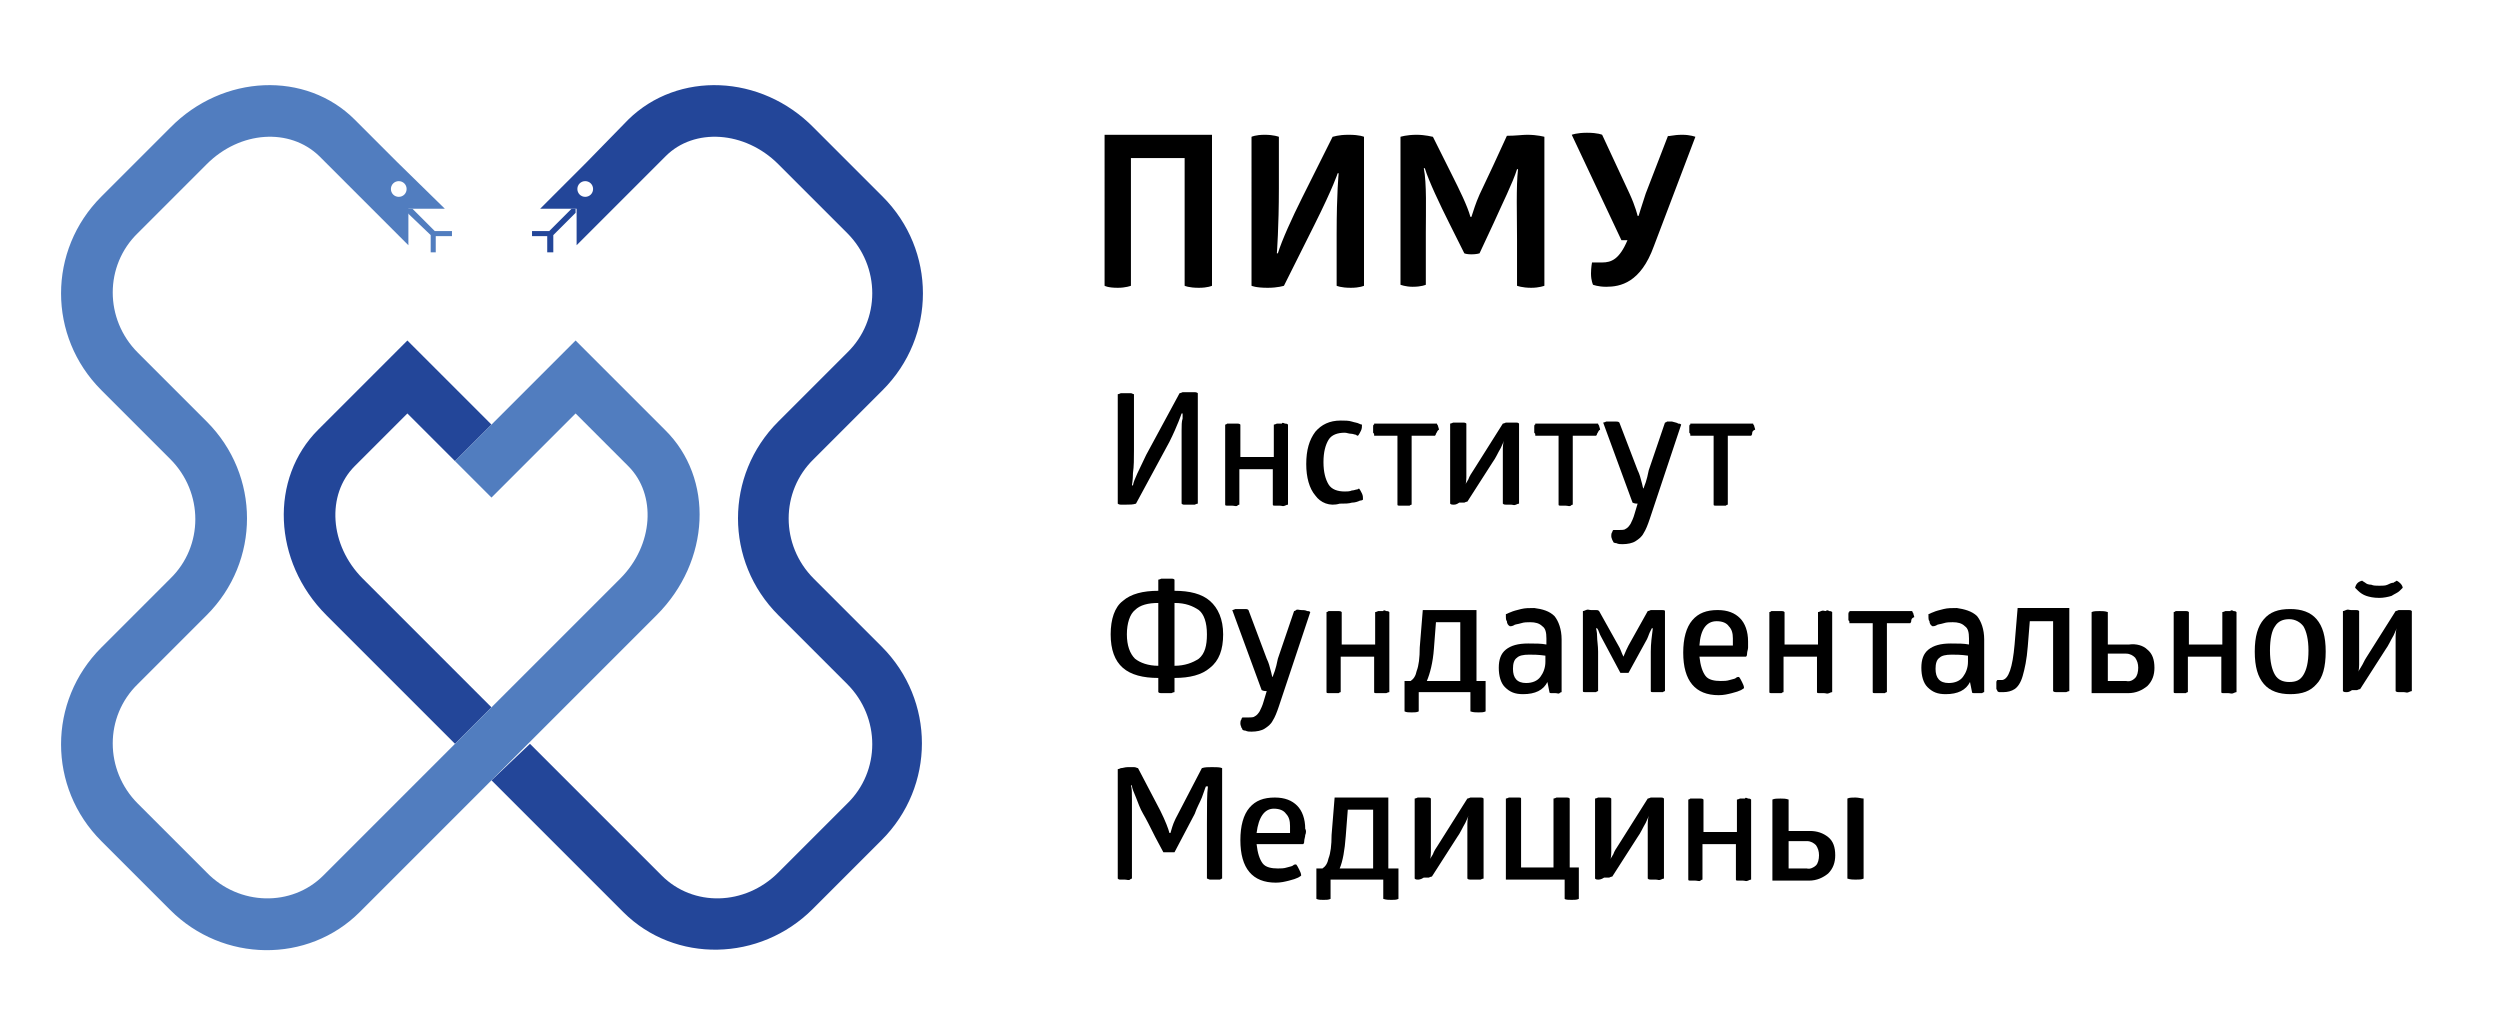
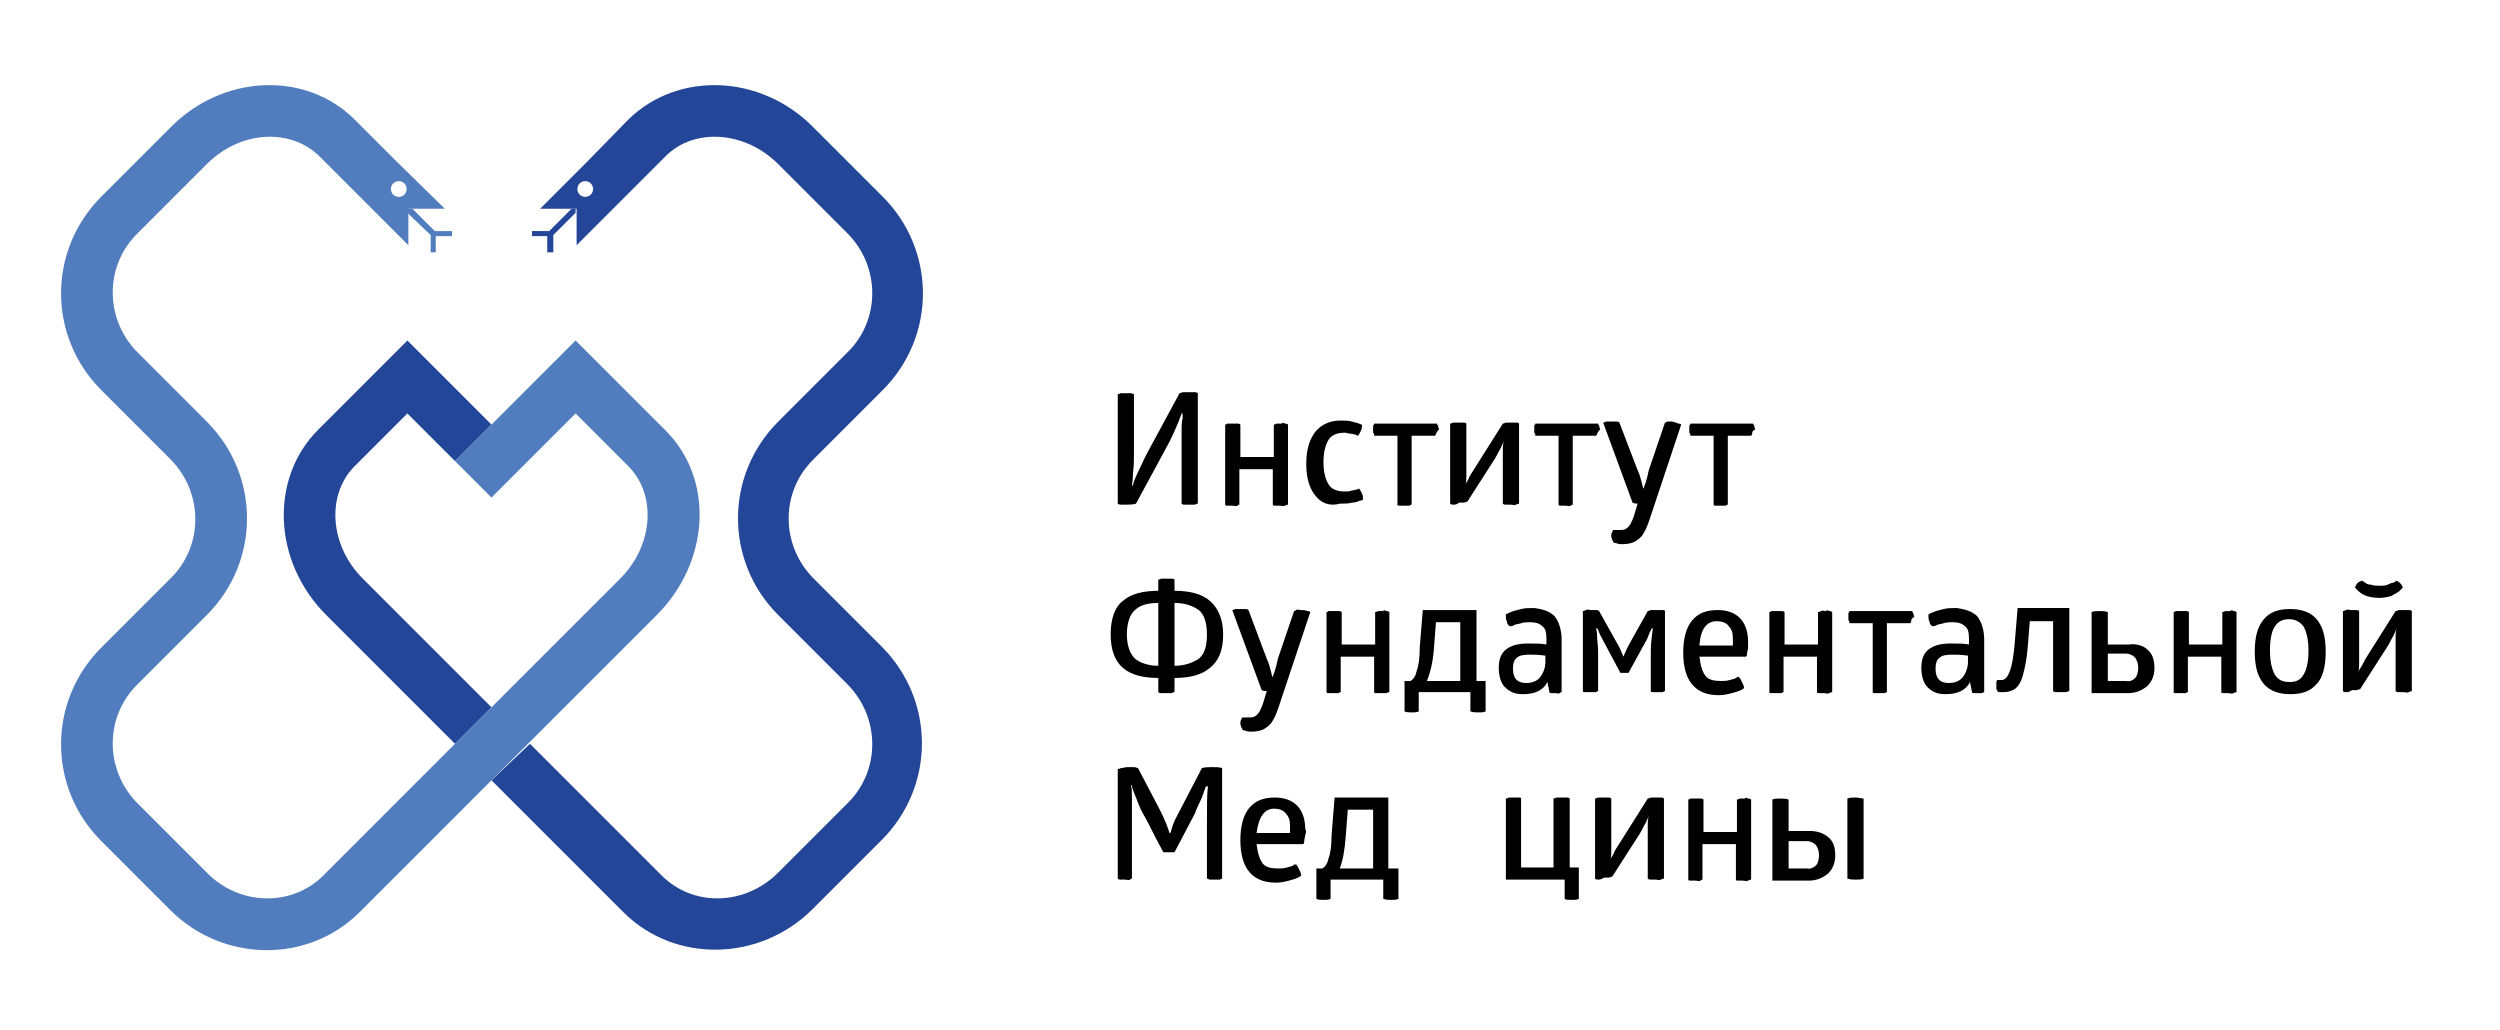
<svg xmlns="http://www.w3.org/2000/svg" version="1.1" id="pimu-logo" x="0px" y="0px" viewBox="0 0 246.7 101.6" style="enable-background:new 0 0 246.7 101.6;" xml:space="preserve">
  <style type="text/css"> .st0{fill:#234699;} .st1{fill:#517DBF;} </style>
  <g>
    <polygon id="tongue-right" class="st0" points="54,24.9 54.6,24.9 54.6,23.2 56.8,21 56.8,20.6 56.4,20.6 54.2,22.8 52.5,22.8 52.5,23.3 54,23.3 " />
    <polygon id="tongue-left" class="st1" points="40.7,20.6 40.2,20.6 40.2,21 42.5,23.2 42.5,24.9 43,24.9 43,23.3 44.6,23.3 44.6,22.8 42.9,22.8 " />
    <path id="snake-right" class="st0" d="M80.3,57.1c-3.3-3.3-3.3-8.6,0-11.8l6.8-6.8c5.3-5.3,5.3-13.8,0-19.1l-6.8-6.8 C75.1,7.3,66.9,7,62,11.8L57.9,16l-4.6,4.6h3.6v3.6l4.6-4.6l4.2-4.2c2.8-2.8,7.8-2.5,11.1,0.8l6.8,6.8c3.3,3.3,3.3,8.6,0,11.8 l-6.8,6.8c-5.3,5.3-5.3,13.8,0,19.1l6.8,6.8c3.3,3.3,3.3,8.6,0,11.8l-6.8,6.8c-3.3,3.3-8.4,3.4-11.5,0.3l-13-13l0,0L48.5,77l13,13 c5.1,5.1,13.5,4.9,18.7-0.3l6.8-6.8c5.3-5.3,5.3-13.8,0-19.1L80.3,57.1z M58.3,19.2c-0.3,0.3-0.8,0.3-1.1,0s-0.3-0.8,0-1.1 c0.3-0.3,0.8-0.3,1.1,0S58.6,18.9,58.3,19.2z M40.2,40.8L35,46c-2.8,2.8-2.5,7.8,0.8,11.1l12.7,12.7l0,0l-3.6,3.6l0,0L32.2,60.7 c-5.3-5.3-5.6-13.5-0.8-18.3l8.8-8.8l3.6,3.6l4.7,4.7l-3.6,3.6" />
    <path id="snake-left" class="st1" d="M65.6,42.4l-5.2-5.2l0,0l-3.6-3.6l-3.6,3.6l0,0l-8.3,8.3l3.6,3.6l8.3-8.3L62,46 c2.8,2.8,2.5,7.8-0.8,11.1L31.9,86.4c-3.1,3.1-8.3,3-11.5-0.3l-6.8-6.8c-3.3-3.3-3.3-8.6,0-11.8l6.8-6.8c5.3-5.3,5.3-13.8,0-19.1 l-6.8-6.8c-3.3-3.3-3.3-8.6,0-11.8l6.8-6.8c3.3-3.3,8.2-3.6,11.1-0.8l4.2,4.2l4.6,4.6v-3.6h3.6L39.2,16L35,11.8 C30.2,7,22,7.3,16.8,12.6L10,19.4c-5.3,5.3-5.3,13.8,0,19.1l6.8,6.8c3.3,3.3,3.3,8.6,0,11.8L10,63.9C4.7,69.2,4.7,77.7,10,83 l6.8,6.8C22,95,30.4,95.1,35.5,90l13-13l3.6-3.6l12.7-12.7C70.1,55.4,70.5,47.2,65.6,42.4z M38.8,18.1c0.3-0.3,0.8-0.3,1.1,0 s0.3,0.8,0,1.1c-0.3,0.3-0.8,0.3-1.1,0C38.5,18.9,38.5,18.4,38.8,18.1z" />
  </g>
  <g>
-     <path id="text" d="M119.6,28.2c0,0-0.4,0.2-1.3,0.2c-1,0-1.4-0.2-1.4-0.2V15.6h-5.3v12.6c0,0-0.5,0.2-1.3,0.2c-1,0-1.3-0.2-1.3-0.2 V13.3h10.6L119.6,28.2L119.6,28.2z M133.1,13.3c1.1,0,1.5,0.2,1.5,0.2v14.7c0,0-0.4,0.2-1.3,0.2c-1,0-1.4-0.2-1.4-0.2v-5.1 c0-4.1,0.2-6,0.2-6H132c0,0-0.4,1.3-2.3,5.1l-3,6c0,0-0.6,0.2-1.6,0.2c-1.2,0-1.6-0.2-1.6-0.2V13.5c0,0,0.4-0.2,1.3-0.2 s1.4,0.2,1.4,0.2v5.1c0,3.8-0.2,6.4-0.2,6.4h0.1c0.4-1.3,1.4-3.5,2.4-5.5l3-6C131.6,13.5,132,13.3,133.1,13.3z M150.7,13.3 c1,0,1.7,0.2,1.7,0.2v14.7c0,0-0.5,0.2-1.3,0.2c-0.9,0-1.4-0.2-1.4-0.2v-4.6c0-2.3-0.1-5.2,0.1-6.9h-0.1c-0.4,1.3-1.5,3.5-2.3,5.3 l-1.4,3c0,0-0.3,0.1-0.8,0.1s-0.7-0.1-0.7-0.1c-0.5-1-1-2-1.5-3c-0.9-1.8-2-4.1-2.4-5.4h-0.1c0.3,1.5,0.2,4.2,0.2,6.4v5.1 c0,0-0.4,0.2-1.3,0.2c-0.7,0-1.2-0.2-1.2-0.2V13.5c0,0,0.6-0.2,1.6-0.2c0.8,0,1.6,0.2,1.6,0.2l1.9,3.8c0.7,1.4,1.5,3,1.8,4.1h0.1 c0.2-0.6,0.4-1.3,0.8-2.2c0.9-1.9,1.8-3.8,2.7-5.8C149.6,13.4,150.2,13.3,150.7,13.3z M166,13.3c0.8,0,1.3,0.2,1.3,0.2l-4.1,10.8 c-1.3,3.6-3.3,4-4.7,4c-0.8,0-1.3-0.2-1.3-0.2S157,27.7,157,27c0-0.6,0.1-1.1,0.1-1.1s0.6,0,1,0c0.9,0,1.7-0.3,2.5-2.2H160 l-4.9-10.4c0,0,0.5-0.2,1.5-0.2c1.1,0,1.5,0.2,1.5,0.2l2.7,5.8c0.6,1.3,0.8,2.2,0.8,2.2h0.1c0,0,0.3-1,0.7-2.2l2.2-5.7 C164.6,13.5,165.1,13.3,166,13.3z" />
    <g>
      <path d="M110.6,49.8c-0.2,0-0.3-0.1-0.3-0.1V38.9c0,0,0.1,0,0.3-0.1c0.1,0,0.3,0,0.5,0s0.4,0,0.5,0s0.2,0.1,0.3,0.1v5.5 c0,0.9,0,1.6-0.1,2.3c0,0.7-0.1,1.1-0.1,1.2h0.1c0.1-0.6,0.6-1.5,1.3-3l3.3-6.1c0,0,0.1,0,0.3-0.1c0.2,0,0.4,0,0.6,0 c0.3,0,0.5,0,0.6,0c0.2,0,0.3,0.1,0.3,0.1v10.9c0,0-0.1,0-0.3,0.1c-0.1,0-0.3,0-0.5,0s-0.4,0-0.6,0c-0.1,0-0.2-0.1-0.2-0.1v-5.4 c0-0.7,0-1.3,0-1.8s0-0.9,0.1-1.2c0-0.3,0-0.4,0-0.5h-0.1c0,0-0.1,0.3-0.3,0.8c-0.2,0.5-0.5,1.2-0.9,2l-3.3,6.1 c-0.3,0.1-0.6,0.1-1,0.1C111,49.8,110.7,49.8,110.6,49.8z" />
      <path d="M126.8,41.8c0.1,0,0.2,0,0.3,0.1v7.9c0,0-0.1,0-0.3,0.1s-0.3,0-0.5,0s-0.4,0-0.5,0s-0.2,0-0.2-0.1v-3.5h-3.3v3.5 c0,0-0.1,0-0.2,0.1s-0.3,0-0.5,0s-0.4,0-0.5,0s-0.2,0-0.2-0.1v-7.9c0,0,0.1,0,0.2-0.1c0.1,0,0.3,0,0.5,0s0.4,0,0.5,0 s0.2,0,0.3,0.1v3.2h3.3v-3.2c0,0,0.1,0,0.3-0.1c0.1,0,0.3,0,0.5,0C126.5,41.7,126.6,41.7,126.8,41.8z" />
      <path d="M129.8,48.9c-0.6-0.7-0.9-1.8-0.9-3.1c0-1.4,0.3-2.4,0.9-3.2c0.6-0.7,1.4-1.1,2.5-1.1c0.4,0,0.8,0,1.1,0.1 s0.5,0.1,0.7,0.2c0.2,0.1,0.3,0.1,0.3,0.1c0,0.2,0,0.4-0.1,0.6c-0.1,0.2-0.2,0.4-0.3,0.5c0,0-0.1,0-0.2-0.1 c-0.1,0-0.3-0.1-0.5-0.1s-0.4-0.1-0.6-0.1c-0.7,0-1.3,0.2-1.6,0.7s-0.5,1.2-0.5,2.2s0.2,1.7,0.5,2.2s0.9,0.7,1.6,0.7 c0.2,0,0.5,0,0.7-0.1c0.2,0,0.4-0.1,0.5-0.1s0.2-0.1,0.2-0.1c0.1,0.1,0.2,0.3,0.3,0.5s0.1,0.4,0.1,0.6c0,0-0.1,0.1-0.3,0.1 c-0.2,0.1-0.5,0.2-0.8,0.2c-0.3,0.1-0.7,0.1-1.2,0.1C131.2,50,130.3,49.6,129.8,48.9z" />
      <path d="M141.7,42.8c0,0.1-0.1,0.2-0.1,0.2h-2.3v6.8c0,0-0.1,0-0.2,0.1c-0.1,0-0.3,0-0.5,0s-0.4,0-0.5,0s-0.2,0-0.2-0.1V43h-2.3 c0,0,0,0,0-0.1s0-0.1-0.1-0.2c0-0.1,0-0.2,0-0.3s0-0.2,0-0.3s0-0.2,0.1-0.2c0-0.1,0-0.1,0-0.1h6.2c0,0,0,0.1,0.1,0.2 c0,0.1,0.1,0.3,0.1,0.4C141.8,42.5,141.8,42.7,141.7,42.8z" />
      <path d="M143.4,49.8c-0.1,0-0.2,0-0.3-0.1v-7.9c0,0,0.1,0,0.3-0.1c0.1,0,0.3,0,0.5,0s0.4,0,0.5,0s0.2,0,0.3,0.1v3.6 c0,0.6,0,1.1,0,1.7c0,0.5-0.1,0.8-0.1,0.8l0,0c0-0.1,0.1-0.3,0.3-0.6c0.1-0.3,0.3-0.6,0.5-0.9l2.9-4.6c0,0,0.1,0,0.3-0.1 c0.1,0,0.3,0,0.5,0s0.4,0,0.5,0s0.2,0,0.3,0.1v7.9c0,0-0.1,0-0.3,0.1s-0.3,0-0.5,0s-0.4,0-0.5,0s-0.2,0-0.3-0.1v-3.6 c0-0.7,0-1.2,0-1.8c0-0.5,0.1-0.8,0.1-0.8l0,0c0,0-0.1,0.3-0.3,0.7c-0.3,0.5-0.5,1-0.8,1.4l-2.5,3.9c0,0-0.1,0-0.3,0.1 c-0.1,0-0.3,0-0.5,0C143.7,49.8,143.6,49.8,143.4,49.8z" />
      <path d="M157.6,42.8c0,0.1-0.1,0.2-0.1,0.2h-2.3v6.8c0,0-0.1,0-0.2,0.1s-0.3,0-0.5,0s-0.4,0-0.5,0s-0.2,0-0.2-0.1V43h-2.3 c0,0,0,0,0-0.1s0-0.1-0.1-0.2c0-0.1,0-0.2,0-0.3s0-0.2,0-0.3s0-0.2,0.1-0.2c0-0.1,0-0.1,0-0.1h6.2c0,0,0,0.1,0.1,0.2 c0,0.1,0.1,0.3,0.1,0.4C157.7,42.5,157.7,42.7,157.6,42.8z" />
      <path d="M165.6,41.8c0.1,0,0.2,0,0.3,0.1l-3.1,9.3c-0.2,0.6-0.4,1.1-0.6,1.4c-0.2,0.4-0.5,0.6-0.8,0.8s-0.8,0.3-1.3,0.3 c-0.2,0-0.4,0-0.6-0.1c-0.2,0-0.3-0.1-0.3-0.1s0-0.1-0.1-0.2c0-0.1-0.1-0.2-0.1-0.4c0-0.1,0-0.3,0.1-0.4c0-0.1,0.1-0.2,0.1-0.2 s0.1,0,0.2,0c0.1,0,0.3,0,0.4,0c0.2,0,0.5,0,0.6-0.1c0.2-0.1,0.3-0.2,0.5-0.5c0.1-0.2,0.3-0.6,0.4-1l0.3-1c-0.1,0-0.3,0-0.5-0.1 l-2.9-7.9c0,0,0.1,0,0.3-0.1c0.1,0,0.3,0,0.5,0s0.4,0,0.5,0s0.2,0,0.3,0.1l1.8,4.7c0.2,0.4,0.3,0.8,0.4,1.2 c0.1,0.3,0.1,0.6,0.2,0.6l0,0c0-0.1,0.1-0.3,0.2-0.6c0.1-0.3,0.2-0.7,0.3-1.2l1.6-4.7c0,0,0.1,0,0.2-0.1c0.1,0,0.3,0,0.5,0 C165.3,41.7,165.5,41.7,165.6,41.8z" />
      <path d="M172.9,42.8c0,0.1-0.1,0.2-0.1,0.2h-2.3v6.8c0,0-0.1,0-0.2,0.1c-0.1,0-0.3,0-0.5,0s-0.4,0-0.5,0s-0.2,0-0.2-0.1V43h-2.3 c0,0,0,0,0-0.1s0-0.1-0.1-0.2c0-0.1,0-0.2,0-0.3s0-0.2,0-0.3s0-0.2,0.1-0.2c0-0.1,0-0.1,0-0.1h6.2c0,0,0,0.1,0.1,0.2 c0,0.1,0.1,0.3,0.1,0.4C172.9,42.5,172.9,42.7,172.9,42.8z" />
      <path d="M119.4,65.9c-0.8,0.7-2,1-3.5,1v1.4c0,0-0.1,0-0.3,0.1c-0.2,0-0.3,0-0.5,0s-0.4,0-0.5,0s-0.2,0-0.3-0.1v-1.4 c-1.5,0-2.7-0.3-3.5-1s-1.2-1.8-1.2-3.3s0.4-2.7,1.2-3.3c0.8-0.7,2-1,3.5-1v-1.1c0,0,0.1,0,0.3-0.1c0.1,0,0.3,0,0.5,0s0.4,0,0.5,0 s0.2,0,0.3,0.1v1.1c1.5,0,2.7,0.3,3.5,1s1.3,1.8,1.3,3.3C120.7,64.1,120.3,65.2,119.4,65.9z M112,65c0.5,0.4,1.3,0.7,2.3,0.7v-6.2 c-1,0-1.8,0.2-2.3,0.7c-0.5,0.4-0.8,1.3-0.8,2.4S111.5,64.5,112,65z M118.3,65c0.6-0.5,0.8-1.3,0.8-2.4c0-1.2-0.3-2-0.8-2.4 c-0.6-0.4-1.3-0.7-2.4-0.7v6.2C116.9,65.7,117.7,65.4,118.3,65z" />
      <path d="M129,60.3c0.1,0,0.2,0,0.3,0.1l-3.1,9.3c-0.2,0.6-0.4,1.1-0.6,1.4c-0.2,0.4-0.5,0.6-0.8,0.8c-0.3,0.2-0.8,0.3-1.3,0.3 c-0.2,0-0.4,0-0.6-0.1c-0.2,0-0.3-0.1-0.3-0.1s0-0.1-0.1-0.2c0-0.1-0.1-0.2-0.1-0.4c0-0.1,0-0.3,0.1-0.4c0-0.1,0.1-0.2,0.1-0.2 s0.1,0,0.2,0s0.3,0,0.4,0c0.2,0,0.5,0,0.6-0.1c0.2-0.1,0.3-0.2,0.5-0.5c0.1-0.2,0.3-0.6,0.4-1l0.3-1c-0.1,0-0.3,0-0.5-0.1 l-2.9-7.9c0,0,0.1,0,0.3-0.1c0.1,0,0.3,0,0.5,0s0.4,0,0.5,0s0.2,0,0.3,0.1L125,65c0.2,0.4,0.3,0.8,0.4,1.2 c0.1,0.3,0.1,0.6,0.2,0.6l0,0c0-0.1,0.1-0.3,0.2-0.6c0.1-0.3,0.2-0.7,0.3-1.2l1.6-4.7c0,0,0.1,0,0.2-0.1s0.3,0,0.5,0 C128.6,60.2,128.8,60.2,129,60.3z" />
      <path d="M136.8,60.3c0.1,0,0.2,0,0.3,0.1v7.9c0,0-0.1,0-0.3,0.1c-0.1,0-0.3,0-0.5,0s-0.4,0-0.5,0s-0.2,0-0.2-0.1v-3.5h-3.3v3.5 c0,0-0.1,0-0.2,0.1c-0.1,0-0.3,0-0.5,0s-0.4,0-0.5,0s-0.2,0-0.2-0.1v-7.9c0,0,0.1,0,0.2-0.1c0.1,0,0.3,0,0.5,0s0.4,0,0.5,0 s0.2,0,0.3,0.1v3.2h3.3v-3.2c0,0,0.1,0,0.3-0.1c0.1,0,0.3,0,0.5,0C136.5,60.2,136.6,60.2,136.8,60.3z" />
      <path d="M146.6,67.2v3c-0.2,0.1-0.4,0.1-0.7,0.1s-0.5,0-0.8-0.1v-1.9H140v1.9c-0.2,0.1-0.4,0.1-0.7,0.1s-0.5,0-0.7-0.1v-3h0.6 c0.3-0.2,0.5-0.5,0.6-1c0.2-0.5,0.3-1.3,0.3-2.3l0.3-3.7h5.3v7H146.6z M140.8,67.2h3.3v-5.8h-2.4l-0.2,2.6 C141.4,65.4,141.1,66.5,140.8,67.2z" />
      <path d="M153.4,60.8c0.4,0.5,0.7,1.3,0.7,2.3v5.2c0,0-0.1,0-0.2,0.1s-0.2,0-0.4,0s-0.3,0-0.4,0c-0.1,0-0.2,0-0.2-0.1l-0.2-1 c-0.2,0.4-0.5,0.7-0.9,0.9c-0.4,0.2-0.9,0.3-1.5,0.3c-0.8,0-1.3-0.2-1.8-0.7c-0.4-0.4-0.6-1.1-0.6-1.9s0.2-1.4,0.7-1.8 s1.2-0.6,2.2-0.6c0.7,0,1.3,0,1.8,0.1V63c0-0.6-0.1-1-0.4-1.2c-0.3-0.3-0.7-0.4-1.2-0.4c-0.3,0-0.6,0-0.9,0.1 c-0.3,0.1-0.6,0.1-0.7,0.2c-0.2,0.1-0.3,0.1-0.4,0.1c-0.2-0.1-0.3-0.3-0.3-0.5c-0.1-0.1-0.1-0.3-0.1-0.4c0-0.1,0-0.2,0-0.3 c0.1,0,0.2-0.1,0.5-0.2c0.2-0.1,0.6-0.2,1-0.3s0.8-0.1,1.3-0.1C152.2,60.1,152.9,60.3,153.4,60.8z M152,66.8 c0.3-0.4,0.5-0.9,0.5-1.5v-0.6c-0.7-0.1-1.2-0.1-1.6-0.1c-0.6,0-1,0.1-1.2,0.3c-0.3,0.2-0.4,0.6-0.4,1.1c0,0.9,0.4,1.4,1.3,1.4 C151.2,67.4,151.7,67.2,152,66.8z" />
      <path d="M156.4,68.3c-0.1,0-0.2,0-0.2-0.1v-7.9c0,0,0.1,0,0.3-0.1s0.3,0,0.5,0s0.4,0,0.5,0s0.2,0,0.3,0.1l1.9,3.4 c0.2,0.3,0.3,0.7,0.5,1.1l0,0c0.2-0.5,0.4-0.9,0.5-1.1l1.9-3.4c0,0,0.1,0,0.3-0.1c0.2,0,0.3,0,0.6,0c0.2,0,0.4,0,0.5,0 s0.3,0,0.3,0.1v7.9c0,0-0.1,0-0.2,0.1c-0.1,0-0.3,0-0.5,0s-0.4,0-0.5,0s-0.2,0-0.2-0.1v-3.9c0-0.8,0.1-1.5,0.2-2.3H163 c0,0-0.1,0.2-0.2,0.4c-0.1,0.2-0.2,0.6-0.4,0.9l-1.7,3.1h-0.1c-0.1,0-0.2,0-0.3,0s-0.2,0-0.3,0s-0.1,0-0.1,0l-1.6-3 c-0.2-0.4-0.4-0.7-0.5-1s-0.2-0.4-0.2-0.4h-0.1c0,0.1,0.1,0.3,0.1,0.8c0,0.4,0.1,0.9,0.1,1.5v3.9c0,0-0.1,0-0.2,0.1 c-0.1,0-0.3,0-0.5,0C156.7,68.3,156.6,68.3,156.4,68.3z" />
      <path d="M172.5,63.9c0,0.2-0.1,0.4-0.1,0.6c0,0.1,0,0.2-0.1,0.3h-4.6c0.1,0.9,0.3,1.5,0.6,1.9s0.9,0.5,1.5,0.5 c0.3,0,0.6,0,0.9-0.1c0.3-0.1,0.5-0.1,0.6-0.2s0.2-0.1,0.3-0.1c0.1,0.1,0.2,0.3,0.3,0.5s0.2,0.4,0.2,0.6c0,0-0.1,0.1-0.3,0.2 s-0.5,0.2-0.9,0.3c-0.4,0.1-0.8,0.2-1.3,0.2c-2.3,0-3.5-1.4-3.5-4.2c0-1.4,0.3-2.5,0.9-3.2c0.6-0.7,1.4-1,2.5-1 c1,0,1.7,0.3,2.2,0.8s0.8,1.3,0.8,2.3C172.5,63.4,172.5,63.7,172.5,63.9z M167.7,63.7h3.3c0-0.2,0-0.5,0-0.7 c0-0.5-0.1-0.9-0.4-1.2c-0.2-0.3-0.6-0.5-1.2-0.5C168.4,61.3,167.8,62.1,167.7,63.7z" />
      <path d="M180.5,60.3c0.1,0,0.2,0,0.3,0.1v7.9c0,0-0.1,0-0.3,0.1s-0.3,0-0.5,0s-0.4,0-0.5,0s-0.2,0-0.2-0.1v-3.5H176v3.5 c0,0-0.1,0-0.2,0.1c-0.1,0-0.3,0-0.5,0s-0.4,0-0.5,0s-0.2,0-0.2-0.1v-7.9c0,0,0.1,0,0.2-0.1c0.1,0,0.3,0,0.5,0s0.4,0,0.5,0 s0.2,0,0.3,0.1v3.2h3.3v-3.2c0,0,0.1,0,0.3-0.1s0.3,0,0.5,0C180.2,60.2,180.4,60.2,180.5,60.3z" />
      <path d="M188.6,61.3c0,0.1-0.1,0.2-0.1,0.2h-2.3v6.8c0,0-0.1,0-0.2,0.1c-0.1,0-0.3,0-0.5,0s-0.4,0-0.5,0s-0.2,0-0.2-0.1v-6.8h-2.3 c0,0,0,0,0-0.1s0-0.1-0.1-0.2c0-0.1,0-0.2,0-0.3s0-0.2,0-0.3s0-0.2,0.1-0.2c0-0.1,0-0.1,0-0.1h6.2c0,0,0,0.1,0.1,0.2 c0,0.1,0.1,0.3,0.1,0.4C188.6,61,188.6,61.2,188.6,61.3z" />
      <path d="M195.1,60.8c0.4,0.5,0.7,1.3,0.7,2.3v5.2c0,0-0.1,0-0.2,0.1c-0.1,0-0.2,0-0.4,0s-0.3,0-0.4,0c-0.1,0-0.2,0-0.2-0.1l-0.2-1 c-0.2,0.4-0.5,0.7-0.9,0.9c-0.4,0.2-0.9,0.3-1.5,0.3c-0.8,0-1.3-0.2-1.8-0.7c-0.4-0.4-0.6-1.1-0.6-1.9s0.2-1.4,0.7-1.8 s1.2-0.6,2.2-0.6c0.7,0,1.3,0,1.8,0.1V63c0-0.6-0.1-1-0.4-1.2c-0.3-0.3-0.7-0.4-1.2-0.4c-0.3,0-0.6,0-0.9,0.1 c-0.3,0.1-0.6,0.1-0.7,0.2c-0.2,0.1-0.3,0.1-0.4,0.1c-0.2-0.1-0.3-0.3-0.3-0.5c-0.1-0.1-0.1-0.3-0.1-0.4c0-0.1,0-0.2,0-0.3 c0.1,0,0.2-0.1,0.5-0.2c0.2-0.1,0.6-0.2,1-0.3s0.8-0.1,1.3-0.1C193.8,60.1,194.6,60.3,195.1,60.8z M193.7,66.8 c0.3-0.4,0.5-0.9,0.5-1.5v-0.6c-0.7-0.1-1.2-0.1-1.6-0.1c-0.6,0-1,0.1-1.2,0.3c-0.3,0.2-0.4,0.6-0.4,1.1c0,0.9,0.4,1.4,1.3,1.4 C192.9,67.4,193.4,67.2,193.7,66.8z" />
      <path d="M204.2,60.2v8c0,0-0.1,0-0.3,0.1c-0.1,0-0.3,0-0.5,0s-0.4,0-0.5,0s-0.2,0-0.3-0.1v-6.9h-2.3l-0.2,2.5 c-0.1,1.3-0.3,2.2-0.5,2.9c-0.2,0.7-0.5,1.1-0.8,1.3c-0.3,0.2-0.7,0.3-1.1,0.3c-0.2,0-0.3,0-0.4,0c-0.1,0-0.2-0.1-0.2-0.1 s0-0.1-0.1-0.2c0-0.1,0-0.2,0-0.3c0-0.1,0-0.3,0-0.4s0.1-0.2,0.1-0.2s0,0,0.1,0c0,0,0.1,0,0.2,0c0.1,0,0.2,0,0.2,0 c0.6-0.1,1-1.2,1.2-3.5l0.3-3.6h5.1V60.2z" />
      <path d="M211.9,64.1c0.5,0.4,0.7,1,0.7,1.8c0,0.7-0.2,1.3-0.7,1.8c-0.5,0.4-1.1,0.7-1.9,0.7h-3.6v-8c0.2-0.1,0.5-0.1,0.8-0.1 s0.5,0,0.8,0.1v3.2h2.1C210.8,63.5,211.5,63.7,211.9,64.1z M210.7,66.9c0.2-0.2,0.3-0.6,0.3-1s-0.1-0.7-0.3-1 c-0.2-0.2-0.5-0.4-0.9-0.4H208v2.7h1.8C210.2,67.3,210.5,67.1,210.7,66.9z" />
      <path d="M220.4,60.3c0.1,0,0.2,0,0.3,0.1v7.9c0,0-0.1,0-0.3,0.1s-0.3,0-0.5,0s-0.4,0-0.5,0s-0.2,0-0.2-0.1v-3.5h-3.3v3.5 c0,0-0.1,0-0.2,0.1c-0.1,0-0.3,0-0.5,0s-0.4,0-0.5,0s-0.2,0-0.2-0.1v-7.9c0,0,0.1,0,0.2-0.1c0.1,0,0.3,0,0.5,0s0.4,0,0.5,0 s0.2,0,0.3,0.1v3.2h3.3v-3.2c0,0,0.1,0,0.3-0.1c0.1,0,0.3,0,0.5,0C220.1,60.2,220.3,60.2,220.4,60.3z" />
      <path d="M223.4,67.5c-0.6-0.7-0.9-1.7-0.9-3.2s0.3-2.5,0.9-3.2c0.6-0.7,1.4-1,2.6-1c1.1,0,2,0.3,2.6,1s0.9,1.7,0.9,3.2 s-0.3,2.6-0.9,3.2c-0.6,0.7-1.4,1-2.6,1C224.9,68.5,224,68.2,223.4,67.5z M227.3,66.6c0.3-0.5,0.5-1.2,0.5-2.4 c0-1.1-0.2-1.9-0.5-2.4c-0.3-0.4-0.8-0.7-1.4-0.7c-0.6,0-1.1,0.2-1.4,0.7c-0.3,0.4-0.5,1.2-0.5,2.4c0,1.1,0.2,1.9,0.5,2.4 s0.8,0.7,1.4,0.7C226.6,67.3,227,67.1,227.3,66.6z" />
      <path d="M231.5,68.3c-0.1,0-0.2,0-0.3-0.1v-7.9c0,0,0.1,0,0.3-0.1s0.3,0,0.5,0s0.4,0,0.5,0s0.2,0,0.3,0.1v3.6c0,0.6,0,1.1,0,1.7 c0,0.5-0.1,0.8-0.1,0.8l0,0c0-0.1,0.1-0.3,0.3-0.6s0.3-0.6,0.5-0.9l2.9-4.6c0,0,0.1,0,0.3-0.1c0.1,0,0.3,0,0.5,0s0.4,0,0.5,0 s0.2,0,0.3,0.1v7.9c0,0-0.1,0-0.3,0.1s-0.3,0-0.5,0s-0.4,0-0.5,0s-0.2,0-0.3-0.1v-3.6c0-0.7,0-1.2,0-1.8c0-0.5,0.1-0.8,0.1-0.8 l0,0c0,0-0.1,0.3-0.3,0.7c-0.3,0.5-0.5,1-0.8,1.4l-2.5,3.9c0,0-0.1,0-0.3,0.1c-0.1,0-0.3,0-0.5,0 C231.8,68.3,231.7,68.3,231.5,68.3z M233.5,58.8c-0.3-0.1-0.6-0.3-0.8-0.5s-0.3-0.3-0.3-0.3c0.1-0.4,0.3-0.6,0.7-0.7 c0,0,0.1,0.1,0.3,0.2c0.1,0.1,0.3,0.2,0.6,0.2c0.2,0.1,0.5,0.1,0.8,0.1s0.6,0,0.8-0.1s0.4-0.2,0.6-0.2c0.1-0.1,0.2-0.1,0.3-0.2 c0.2,0.1,0.3,0.2,0.4,0.3c0.1,0.1,0.2,0.3,0.2,0.4c0,0-0.1,0.1-0.3,0.3s-0.5,0.3-0.8,0.5c-0.3,0.1-0.8,0.2-1.2,0.2 C234.2,59,233.8,58.9,233.5,58.8z" />
      <path d="M110.5,86.8c-0.1,0-0.2-0.1-0.2-0.1V75.9c0,0,0.1,0,0.3-0.1c0.2,0,0.4-0.1,0.7-0.1c0.2,0,0.4,0,0.6,0s0.3,0.1,0.4,0.1 l2.2,4.2c0.5,1,0.8,1.8,0.9,2.2h0.1c0.1-0.3,0.2-0.8,0.5-1.4l2.6-5c0.3-0.1,0.6-0.1,1-0.1s0.8,0,1,0.1v10.9c0,0-0.1,0-0.2,0.1 c-0.1,0-0.3,0-0.5,0s-0.4,0-0.5,0s-0.2-0.1-0.3-0.1v-5.4c0-1.8,0-3,0.1-3.7H119c-0.1,0.2-0.2,0.6-0.4,1.1c-0.2,0.5-0.5,1-0.7,1.6 l-2,3.8c0,0-0.1,0-0.2,0s-0.2,0-0.4,0s-0.3,0-0.3,0c-0.1,0-0.1,0-0.2,0l-0.8-1.5c-0.5-1-0.9-1.8-1.2-2.3c-0.3-0.5-0.5-1.1-0.7-1.6 s-0.4-0.9-0.4-1.2h-0.1c0.1,0.3,0.1,0.7,0.1,1.4c0,0.7,0,1.4,0,2.2v5.6c0,0-0.1,0-0.2,0.1s-0.3,0-0.5,0 C110.8,86.8,110.7,86.8,110.5,86.8z" />
      <path d="M128.8,82.4c0,0.2-0.1,0.4-0.1,0.6c0,0.1,0,0.2-0.1,0.3H124c0.1,0.9,0.3,1.5,0.6,1.9c0.3,0.4,0.9,0.5,1.5,0.5 c0.3,0,0.6,0,0.9-0.1s0.5-0.1,0.6-0.2s0.2-0.1,0.3-0.1c0.1,0.1,0.2,0.3,0.3,0.5s0.2,0.4,0.2,0.6c0,0-0.1,0.1-0.3,0.2 s-0.5,0.2-0.9,0.3c-0.4,0.1-0.8,0.2-1.3,0.2c-2.3,0-3.5-1.4-3.5-4.2c0-1.4,0.3-2.5,0.9-3.2s1.4-1,2.5-1c1,0,1.7,0.3,2.2,0.8 s0.8,1.3,0.8,2.3C128.9,81.9,128.9,82.2,128.8,82.4z M124,82.2h3.3c0-0.2,0-0.5,0-0.7c0-0.5-0.1-0.9-0.4-1.2 c-0.2-0.3-0.6-0.5-1.2-0.5C124.8,79.8,124.2,80.6,124,82.2z" />
      <path d="M138,85.7v3c-0.2,0.1-0.4,0.1-0.7,0.1s-0.5,0-0.8-0.1v-1.9h-5.2v1.9c-0.2,0.1-0.4,0.1-0.7,0.1s-0.5,0-0.7-0.1v-3h0.6 c0.3-0.2,0.5-0.5,0.6-1c0.2-0.5,0.3-1.3,0.3-2.3l0.3-3.7h5.3v7H138z M132.2,85.7h3.3v-5.8H133l-0.2,2.6 C132.7,83.9,132.5,85,132.2,85.7z" />
-       <path d="M139.9,86.8c-0.1,0-0.2,0-0.3-0.1v-7.9c0,0,0.1,0,0.3-0.1c0.1,0,0.3,0,0.5,0s0.4,0,0.5,0s0.2,0,0.3,0.1v3.6 c0,0.6,0,1.1,0,1.7c0,0.5-0.1,0.8-0.1,0.8l0,0c0-0.1,0.1-0.3,0.3-0.6c0.1-0.3,0.3-0.6,0.5-0.9l2.9-4.6c0,0,0.1,0,0.3-0.1 c0.1,0,0.3,0,0.5,0s0.4,0,0.5,0s0.2,0,0.3,0.1v7.9c0,0-0.1,0-0.3,0.1c-0.1,0-0.3,0-0.5,0s-0.4,0-0.5,0s-0.2,0-0.3-0.1v-3.6 c0-0.7,0-1.2,0-1.8c0-0.5,0.1-0.8,0.1-0.8l0,0c0,0-0.1,0.3-0.3,0.7c-0.3,0.5-0.5,1-0.8,1.4l-2.5,3.9c0,0-0.1,0-0.3,0.1 c-0.1,0-0.3,0-0.5,0C140.2,86.8,140,86.8,139.9,86.8z" />
      <path d="M155.8,85.6v3.1c-0.2,0.1-0.4,0.1-0.7,0.1s-0.6,0-0.7-0.1v-1.9h-5.8v-8c0,0,0.1,0,0.3-0.1c0.1,0,0.3,0,0.5,0s0.4,0,0.5,0 s0.2,0,0.2,0.1v6.8h3.2v-6.8c0,0,0.1,0,0.3-0.1c0.1,0,0.3,0,0.5,0s0.4,0,0.5,0s0.2,0,0.3,0.1v6.8H155.8z" />
      <path d="M157.7,86.8c-0.1,0-0.2,0-0.3-0.1v-7.9c0,0,0.1,0,0.3-0.1c0.1,0,0.3,0,0.5,0s0.4,0,0.5,0s0.2,0,0.3,0.1v3.6 c0,0.6,0,1.1,0,1.7c0,0.5-0.1,0.8-0.1,0.8l0,0c0-0.1,0.1-0.3,0.3-0.6c0.1-0.3,0.3-0.6,0.5-0.9l2.9-4.6c0,0,0.1,0,0.3-0.1 c0.1,0,0.3,0,0.5,0s0.4,0,0.5,0s0.2,0,0.3,0.1v7.9c0,0-0.1,0-0.3,0.1s-0.3,0-0.5,0s-0.4,0-0.5,0s-0.2,0-0.3-0.1v-3.6 c0-0.7,0-1.2,0-1.8c0-0.5,0.1-0.8,0.1-0.8l0,0c0,0-0.1,0.3-0.3,0.7c-0.3,0.5-0.5,1-0.8,1.4l-2.5,3.9c0,0-0.1,0-0.3,0.1 c-0.1,0-0.3,0-0.5,0C158,86.8,157.8,86.8,157.7,86.8z" />
      <path d="M172.5,78.8c0.1,0,0.2,0,0.3,0.1v7.9c0,0-0.1,0-0.3,0.1s-0.3,0-0.5,0s-0.4,0-0.5,0s-0.2,0-0.2-0.1v-3.5H168v3.5 c0,0-0.1,0-0.2,0.1s-0.3,0-0.5,0s-0.4,0-0.5,0s-0.2,0-0.2-0.1v-7.9c0,0,0.1,0,0.2-0.1c0.1,0,0.3,0,0.5,0s0.4,0,0.5,0 s0.2,0,0.3,0.1v3.2h3.3v-3.2c0,0,0.1,0,0.3-0.1c0.1,0,0.3,0,0.5,0C172.2,78.7,172.3,78.7,172.5,78.8z" />
      <path d="M180.4,82.6c0.5,0.4,0.7,1,0.7,1.8c0,0.7-0.2,1.3-0.7,1.8c-0.5,0.4-1.1,0.7-1.9,0.7h-3.6v-8c0.2-0.1,0.5-0.1,0.8-0.1 s0.5,0,0.8,0.1V82h2.1C179.3,82,179.9,82.2,180.4,82.6z M179.2,85.4c0.2-0.2,0.3-0.6,0.3-1s-0.1-0.7-0.3-1 c-0.2-0.2-0.5-0.4-0.9-0.4h-1.8v2.7h1.8C178.6,85.8,179,85.6,179.2,85.4z M183.9,78.8v7.9c-0.2,0.1-0.5,0.1-0.8,0.1 c-0.2,0-0.5,0-0.8-0.1v-7.9c0.2-0.1,0.5-0.1,0.8-0.1C183.4,78.7,183.7,78.8,183.9,78.8z" />
    </g>
  </g>
</svg>